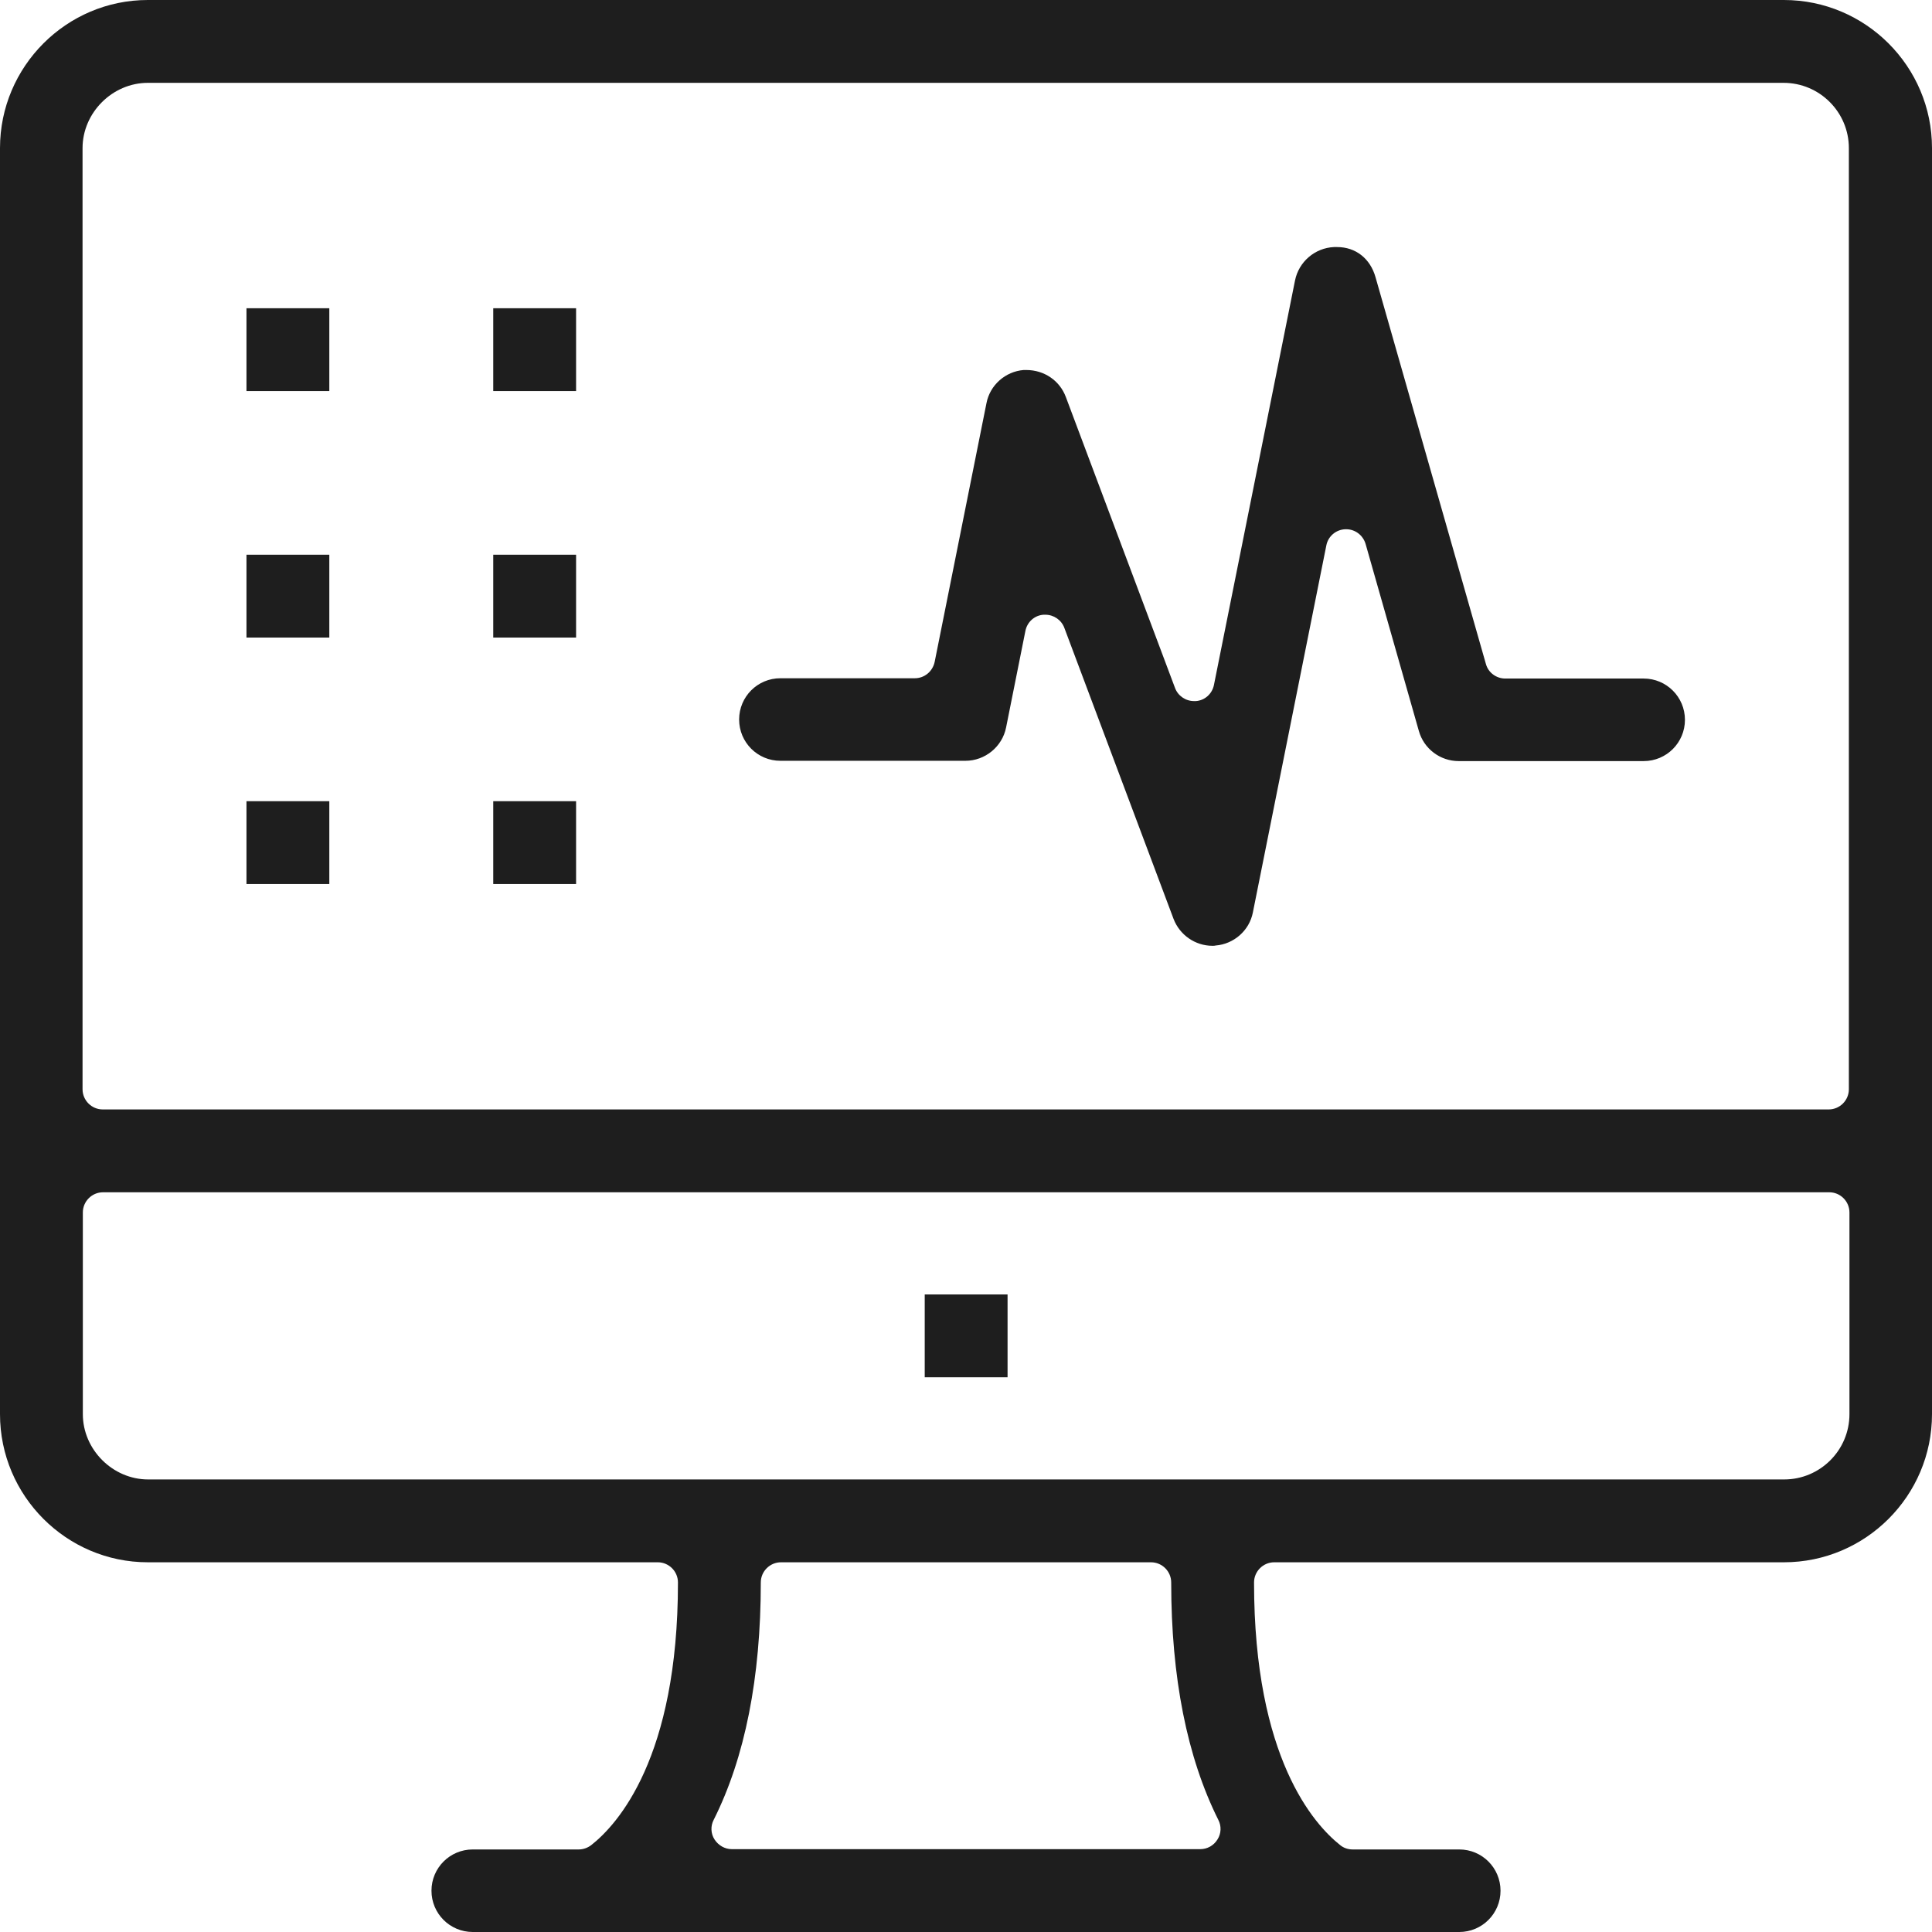
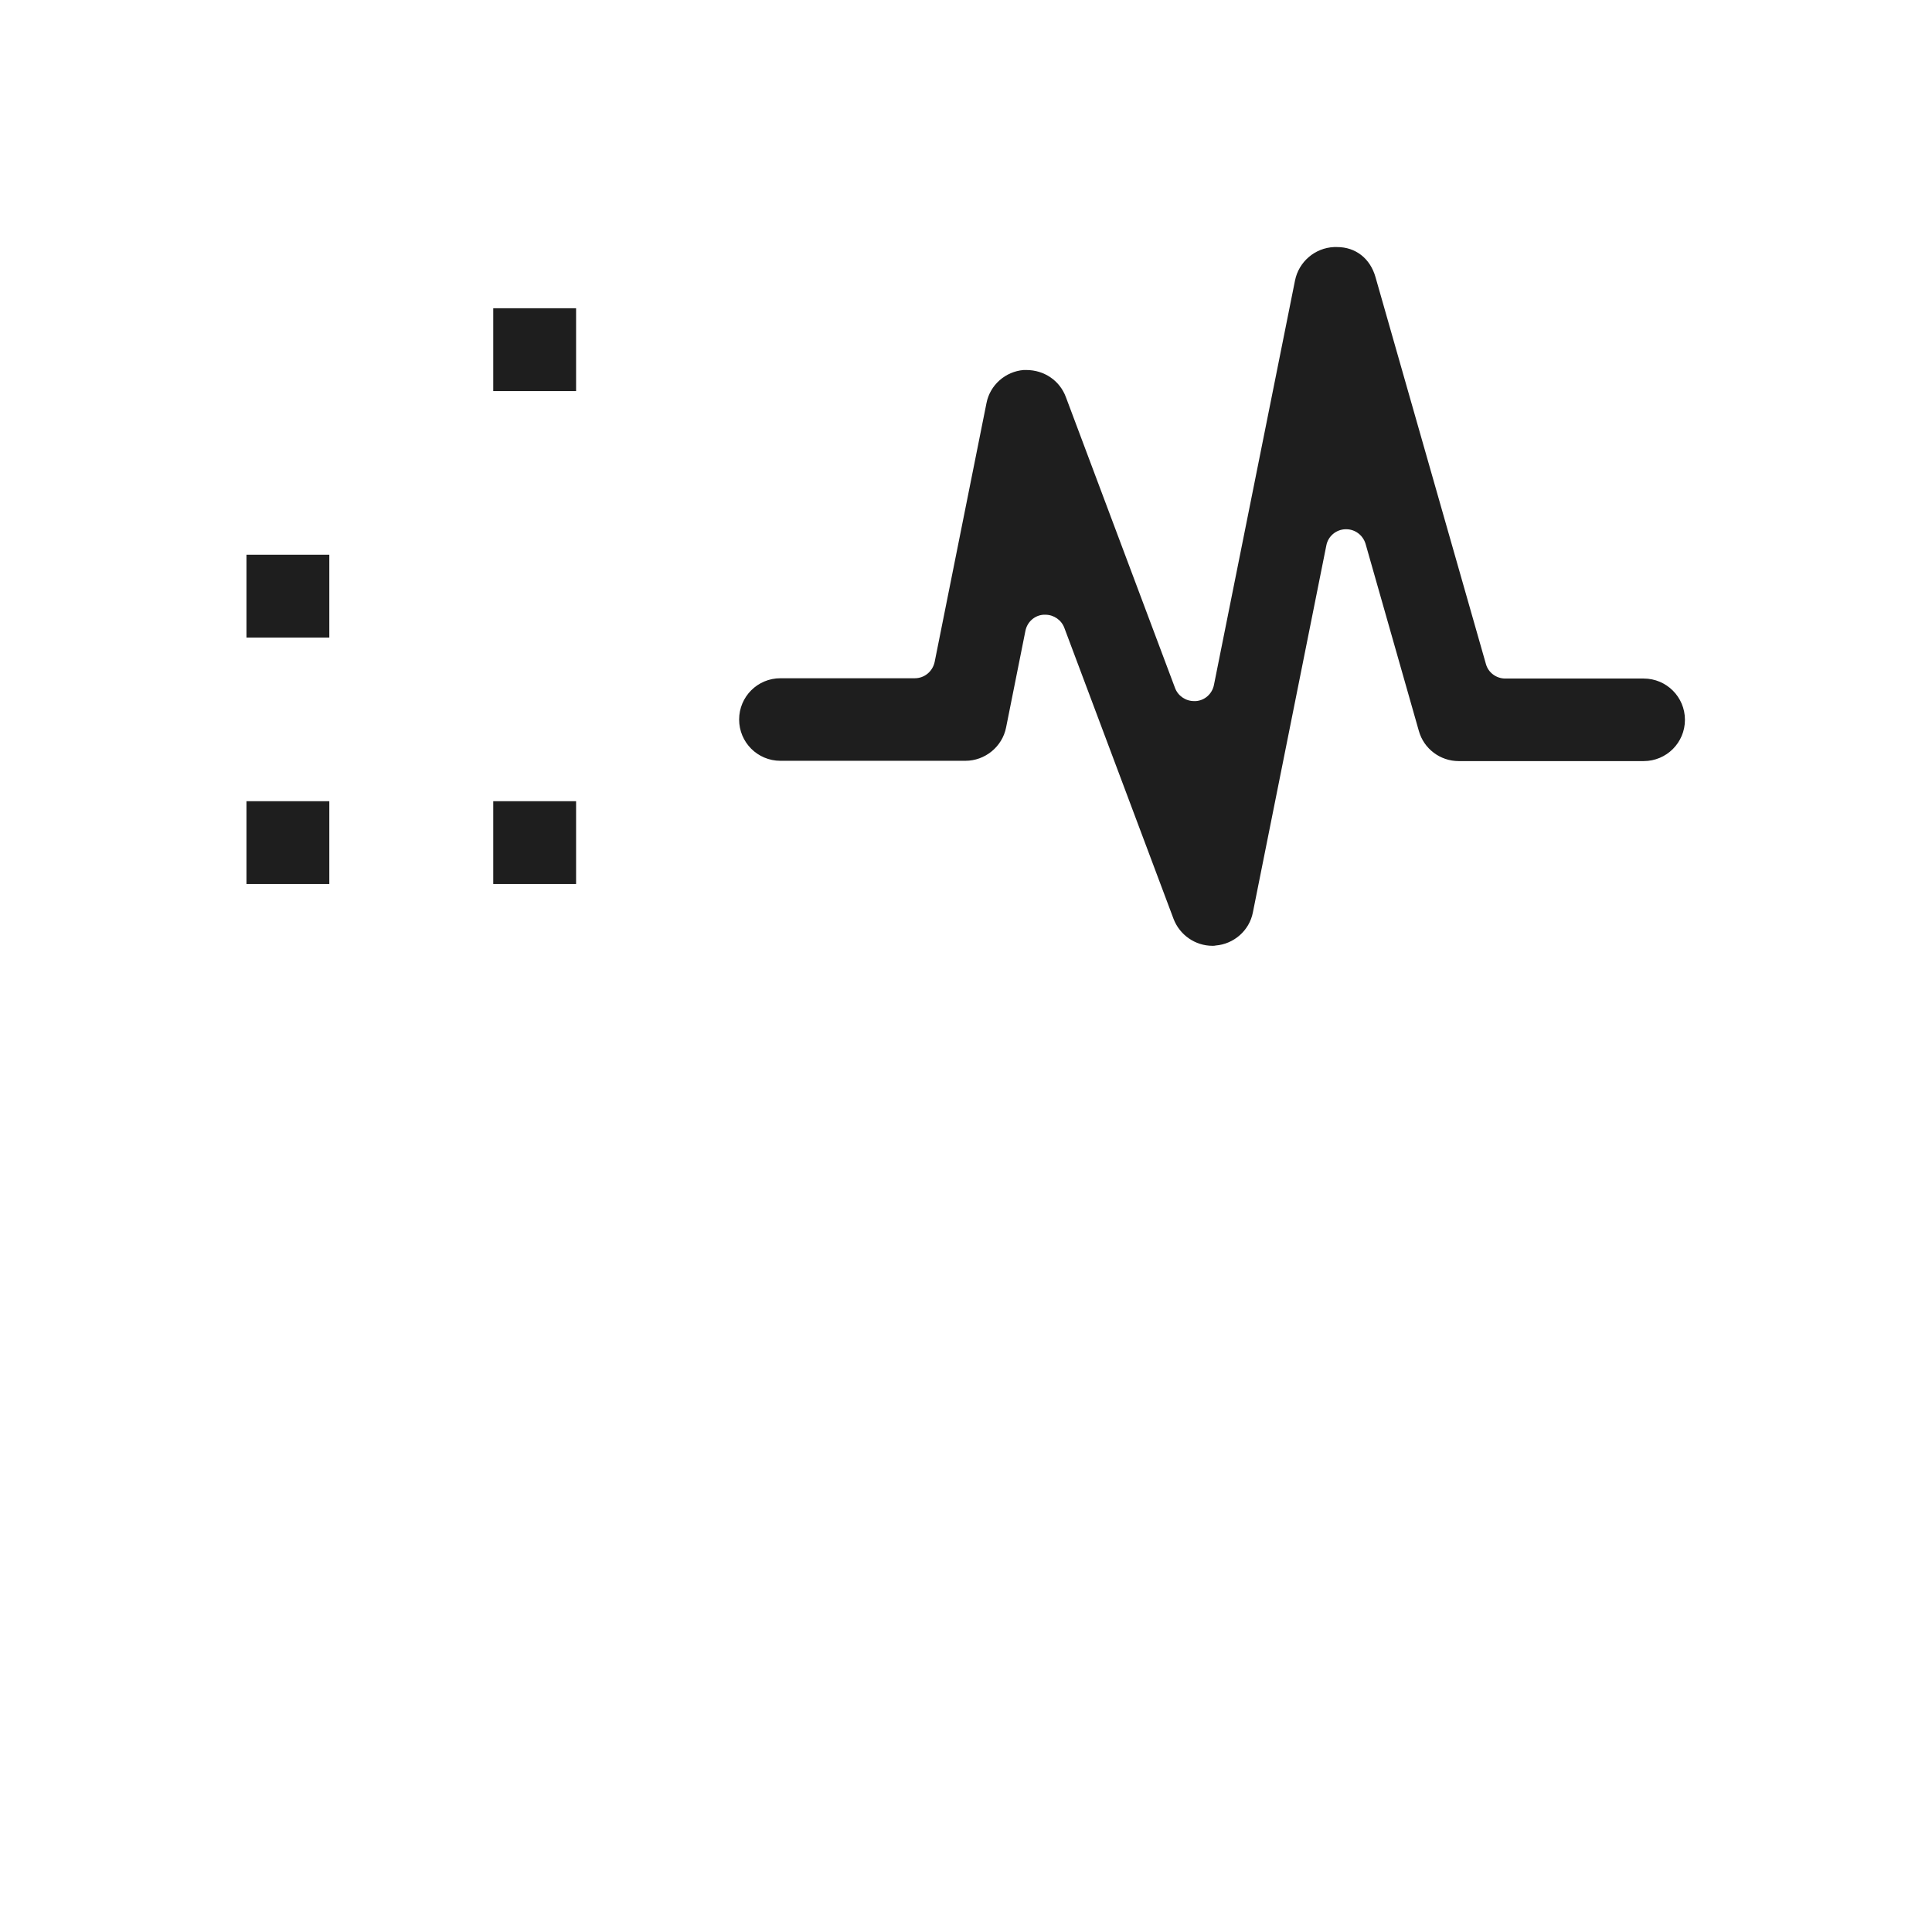
<svg xmlns="http://www.w3.org/2000/svg" version="1.1" id="Layer_1" x="0px" y="0px" width="66px" height="66px" viewBox="0 0 66 66" style="enable-background:new 0 0 66 66;" xml:space="preserve">
  <style type="text/css">
	.st0{fill:#1E1E1E;}
</style>
  <g>
    <g>
      <g>
        <g>
-           <path class="st0" d="M16.15,66c-0.78,0-1.41-0.63-1.41-1.41c0-0.78,0.63-1.41,1.41-1.41h3.62c0.15,0,0.3-0.05,0.43-0.15      c0.89-0.7,2.96-2.97,2.96-8.97c0-0.38-0.31-0.69-0.69-0.69H5.05C2.27,53.37,0,51.1,0,48.31V5.06C0,2.27,2.27,0,5.05,0h55.89      C63.73,0,66,2.27,66,5.06v43.25c0,2.79-2.27,5.06-5.06,5.06H43.53c-0.38,0-0.69,0.31-0.69,0.69c0,6.01,2.06,8.27,2.94,8.97      c0.12,0.1,0.27,0.15,0.43,0.15h3.64c0.78,0,1.41,0.63,1.41,1.41c0,0.78-0.63,1.41-1.41,1.41H16.15z M26.68,53.37      c-0.38,0-0.69,0.31-0.69,0.69c0,3.25-0.54,5.98-1.61,8.11c-0.11,0.21-0.1,0.47,0.03,0.67c0.13,0.2,0.35,0.33,0.59,0.33H41      c0.24,0,0.46-0.12,0.59-0.33c0.13-0.2,0.14-0.46,0.03-0.67c-1.07-2.14-1.61-4.87-1.61-8.11c0-0.38-0.31-0.69-0.69-0.69H26.68z       M3.52,40.73c-0.38,0-0.69,0.31-0.69,0.69v6.89c0,1.21,1.02,2.23,2.23,2.23h55.89c1.23,0,2.23-1,2.23-2.23v-6.89      c0-0.38-0.31-0.69-0.69-0.69H3.52z M5.05,2.83c-1.21,0-2.23,1.02-2.23,2.23v32.15c0,0.38,0.31,0.69,0.69,0.69h58.96      c0.38,0,0.69-0.31,0.69-0.69V5.06c0-1.23-1-2.23-2.23-2.23H5.05z" />
-         </g>
+           </g>
      </g>
      <g>
        <g>
-           <rect x="31.59" y="44.22" class="st0" width="2.83" height="2.83" />
-         </g>
+           </g>
      </g>
      <g>
        <g>
-           <rect x="8.42" y="10.53" class="st0" width="2.83" height="2.83" />
-         </g>
+           </g>
      </g>
      <g>
        <g>
          <rect x="8.42" y="18.95" class="st0" width="2.83" height="2.83" />
        </g>
      </g>
      <g>
        <g>
          <rect x="8.42" y="27.37" class="st0" width="2.83" height="2.83" />
        </g>
      </g>
      <g>
        <g>
          <rect x="16.85" y="10.53" class="st0" width="2.83" height="2.83" />
        </g>
      </g>
      <g>
        <g>
-           <rect x="16.85" y="18.95" class="st0" width="2.83" height="2.83" />
-         </g>
+           </g>
      </g>
      <g>
        <g>
          <rect x="16.85" y="27.37" class="st0" width="2.83" height="2.83" />
        </g>
      </g>
    </g>
    <g>
      <g>
        <g>
          <path class="st0" d="M41.42,32.31c-0.59,0-1.12-0.37-1.33-0.92l-3.73-9.94c-0.1-0.27-0.36-0.45-0.65-0.45c-0.02,0-0.04,0-0.06,0      c-0.31,0.02-0.56,0.25-0.62,0.55l-0.66,3.3c-0.13,0.66-0.72,1.14-1.39,1.14h-6.32c-0.78,0-1.41-0.63-1.41-1.41      c0-0.78,0.63-1.41,1.41-1.41h4.59c0.33,0,0.61-0.23,0.68-0.56l1.77-8.84c0.12-0.62,0.65-1.08,1.27-1.13c0.03,0,0.06,0,0.09,0      c0.61,0,1.14,0.36,1.35,0.92l3.73,9.94c0.1,0.27,0.36,0.45,0.65,0.45c0.02,0,0.04,0,0.06,0c0.31-0.02,0.56-0.25,0.62-0.55      l2.77-13.82c0.13-0.64,0.68-1.11,1.33-1.14c0.05,0,0.08,0,0.11,0c0.63,0,1.13,0.39,1.31,1.03l3.77,13.21      c0.08,0.3,0.36,0.5,0.66,0.5h4.73c0.78,0,1.41,0.63,1.41,1.41c0,0.78-0.63,1.41-1.41,1.41h-6.32c-0.63,0-1.19-0.42-1.36-1.03      l-1.82-6.39c-0.09-0.3-0.36-0.5-0.66-0.5c-0.01,0-0.02,0-0.03,0c-0.32,0.01-0.59,0.24-0.65,0.55l-2.51,12.54      c-0.12,0.62-0.65,1.08-1.27,1.13C41.5,32.31,41.46,32.31,41.42,32.31z" />
        </g>
      </g>
    </g>
  </g>
</svg>